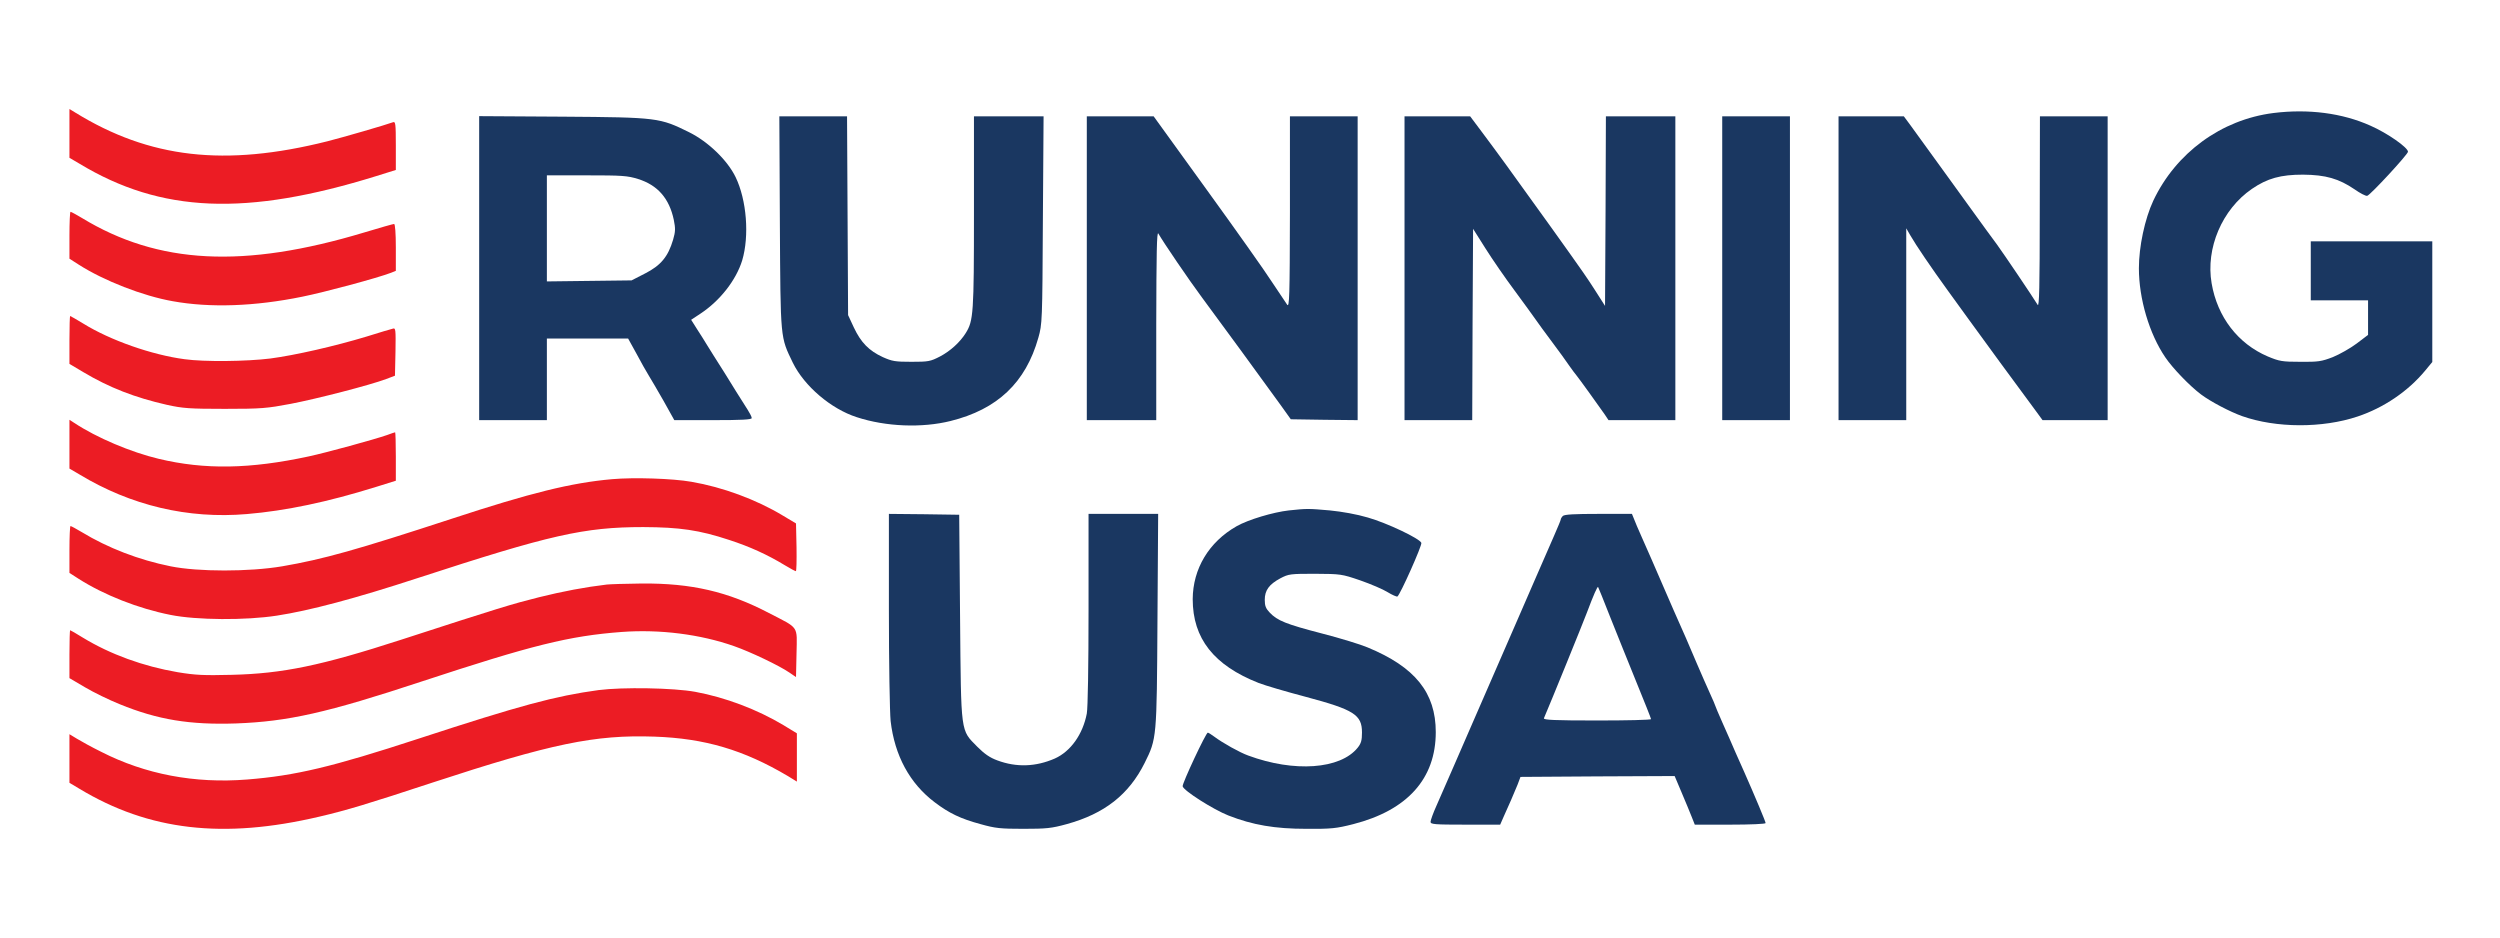
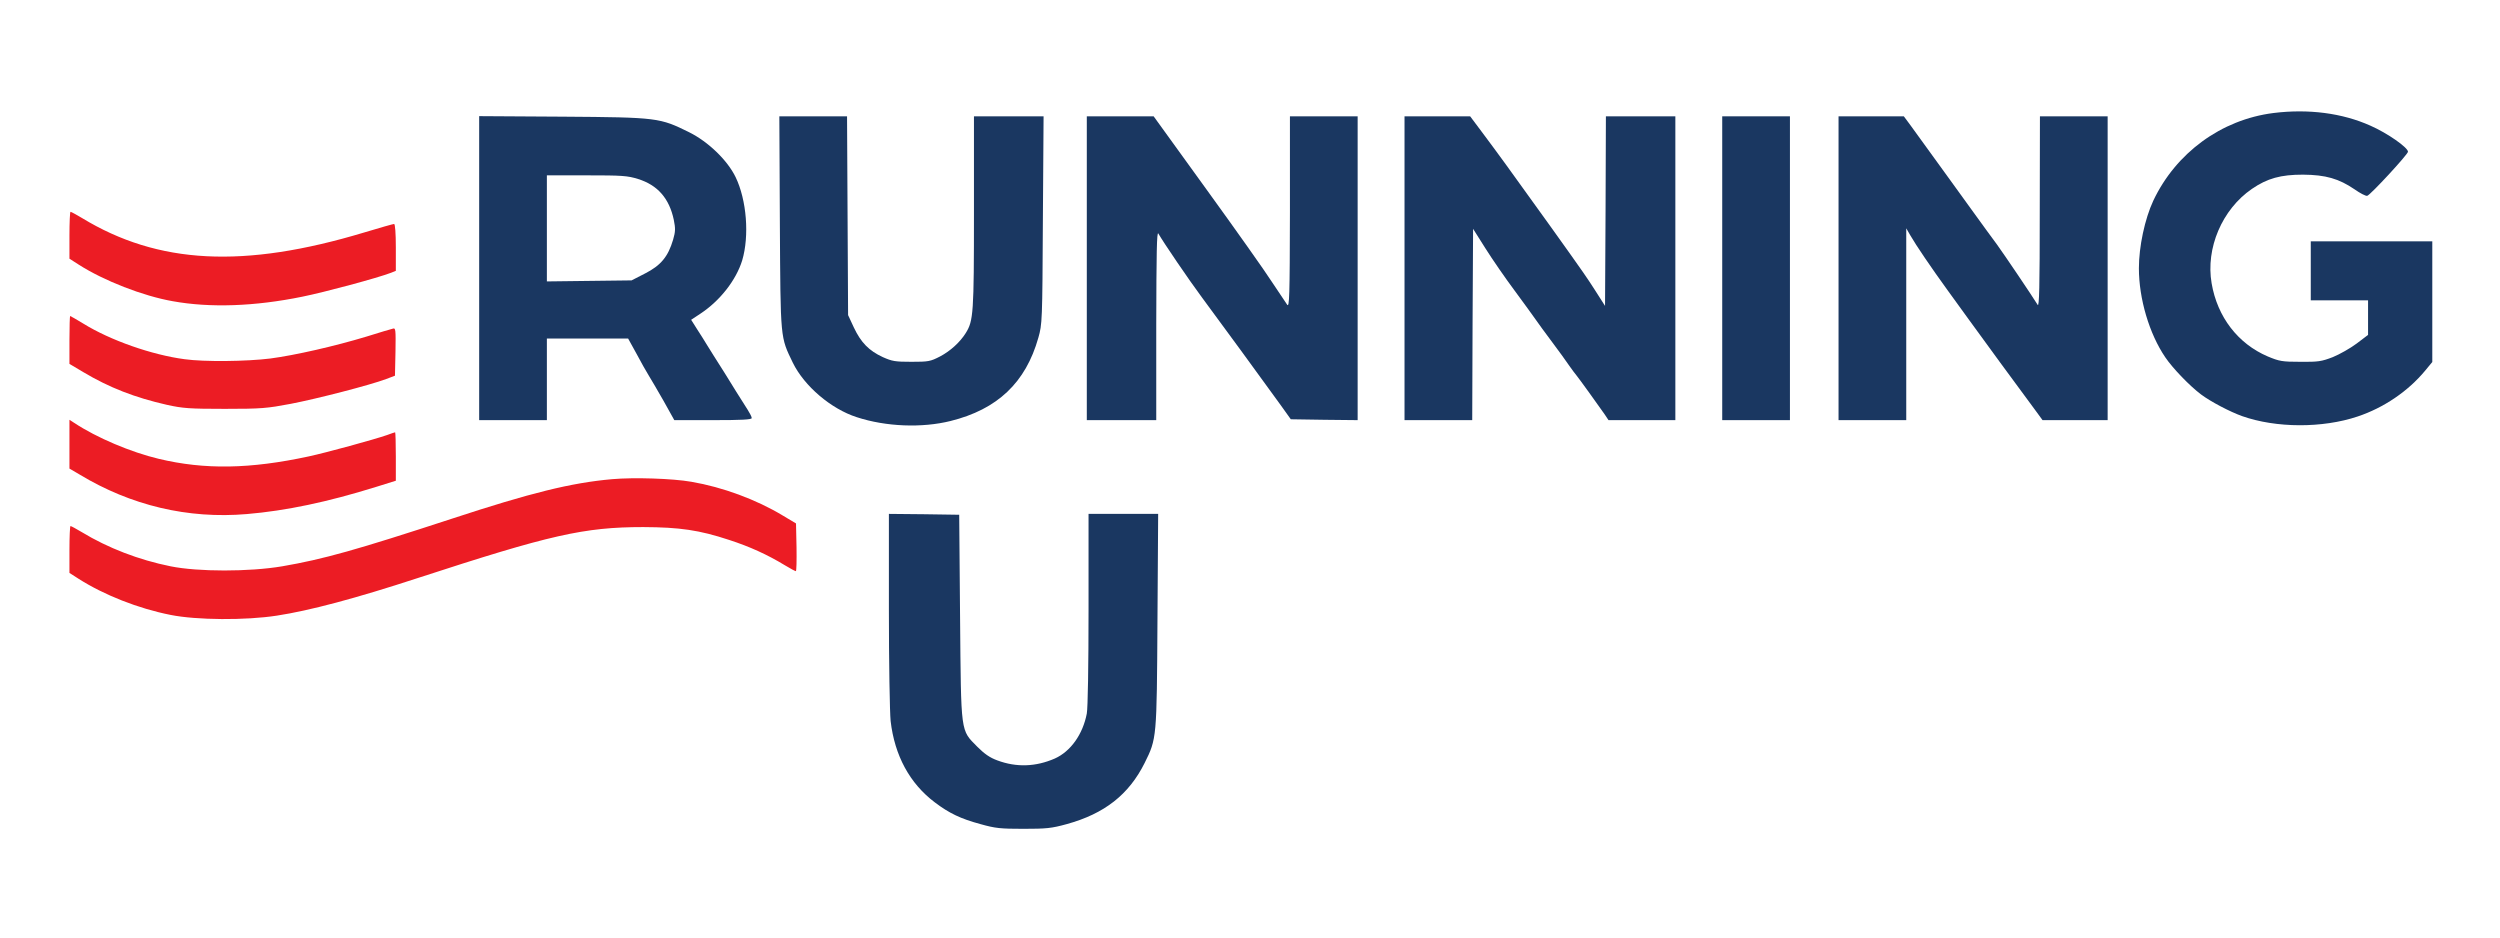
<svg xmlns="http://www.w3.org/2000/svg" width="1920" height="720" viewBox="0 0 1920 720" fill="none">
  <rect width="1920" height="720" fill="#1A3761" fill-opacity="0.00" />
  <path d="M1746 86.8C1705.87 91.867 1671.07 117.467 1653.73 154.133C1647.2 168.133 1642.67 189.467 1642.67 206C1642.67 229.467 1650.67 256.4 1662.93 274.4C1668.8 283.067 1681.87 296.533 1690.4 302.933C1697.87 308.533 1712.67 316.267 1722 319.6C1748.13 328.8 1783.6 328.933 1810.67 319.867C1830.67 313.2 1849.33 300.533 1862.4 284.8L1868 278V231.733V185.333H1821.33H1774.67V208V230.667H1796.67H1818.67V244V257.2L1809.87 263.867C1805.07 267.467 1796.8 272.133 1791.6 274.267C1782.93 277.6 1780.4 278 1766.67 277.867C1752.67 277.867 1750.53 277.467 1741.6 273.733C1718.8 264 1702.93 243.467 1698.53 217.6C1693.87 190.667 1706.53 160.8 1729.47 145.067C1741.33 136.933 1751.6 134.133 1768.67 134.133C1786.13 134.267 1796.27 137.2 1808.4 145.467C1812.53 148.4 1816.93 150.667 1818 150.4C1820.4 149.867 1849.33 118.533 1849.33 116.533C1849.33 113.333 1833.6 102.267 1820.53 96.533C1798.8 86.8 1772.8 83.467 1746 86.8Z" fill="#1A3761" />
  <path d="M368 205.867V322.667H394H420V291.333V260H451.2H482.4L488.8 271.6C492.267 278.133 496.4 285.467 498 288C499.6 290.533 504.8 299.467 509.467 307.6L517.867 322.667H547.6C569.733 322.667 577.333 322.267 577.333 321.067C577.333 320.133 575.867 317.333 574.267 314.8C572.533 312.133 568.533 305.733 565.333 300.667C562.133 295.467 558.267 289.2 556.667 286.667C550.4 276.933 544.4 267.2 542.4 264C541.333 262.133 538.267 257.333 535.6 253.2L530.8 245.6L537.867 240.933C553.067 230.933 565.333 215.067 570 200C575.6 181.2 573.467 153.6 564.933 136C558.667 123.067 543.867 108.8 529.333 101.6C506.667 90.4 505.333 90.133 432.4 89.6L368 89.2V205.867ZM490 137.467C505.067 142.133 514 152.4 517.467 168.8C518.8 175.467 518.8 177.733 516.933 184.133C513.067 197.2 507.467 203.867 495.467 210L485.067 215.333L452.533 215.733L420 216.133V175.467V134.667H450.533C477.6 134.667 482 134.933 490 137.467Z" fill="#1A3761" />
  <path d="M598.933 170.933C599.467 261.867 599.2 258.4 608.933 278.667C617.733 296.533 638.133 314 658 320.4C680.4 327.733 708 328.8 730 323.333C766 314.4 787.733 293.867 797.467 259.333C800.4 248.933 800.533 247.067 800.933 168.933L801.467 89.333H774.8H748V163.067C748 240.667 747.6 246.267 741.733 255.733C737.333 262.8 729.867 269.6 722 273.733C714.533 277.6 713.067 277.867 700 277.867C687.467 277.867 685.2 277.467 678 274.267C667.333 269.333 661.2 263.067 655.733 251.467L651.333 242L650.933 165.6L650.533 89.333H624.533H598.533L598.933 170.933Z" fill="#1A3761" />
  <path d="M834.667 206V322.667H861.333H888V249.6C888.133 194.533 888.4 177.333 889.6 179.333C893.467 186.133 913.067 214.933 923.067 228.4C934.8 244.133 971.6 294.533 984 311.733L991.333 322L1017.07 322.4L1042.67 322.667V206V89.333H1016.67H990.667V162.933C990.533 228.133 990.267 236.4 988.533 234C987.467 232.533 982.267 224.667 976.933 216.667C971.733 208.533 949.067 176.533 926.667 145.6L886 89.333H860.4H834.667V206Z" fill="#1A3761" />
  <path d="M1078.67 206V322.667H1104.67H1130.67L1130.93 249.2L1131.33 175.733L1140.93 190.933C1146.13 199.2 1156.27 213.867 1163.33 223.333C1170.4 232.933 1177.6 242.8 1179.33 245.333C1181.07 247.867 1186.8 255.733 1192 262.667C1197.2 269.6 1203.2 277.867 1205.33 281.067C1207.47 284.133 1210 287.467 1210.8 288.4C1212.4 290.267 1227.87 311.733 1232.4 318.267L1235.33 322.667H1261.07H1286.67V206V89.333H1260H1233.33L1233.07 162.133L1232.67 234.933L1224.67 222.4C1220.4 215.6 1211.6 202.933 1205.33 194.267C1199.07 185.467 1192.8 176.667 1191.33 174.667C1188.53 170.667 1170.93 146.267 1156.27 126C1151.47 119.333 1143.33 108.4 1138.27 101.6L1129.07 89.333H1103.87H1078.67V206Z" fill="#1A3761" />
  <path d="M1322.67 206V322.667H1348.67H1374.67V206V89.333H1348.67H1322.67V206Z" fill="#1A3761" />
  <path d="M1412 206V322.667H1438H1464V248.933V175.333L1467.07 180.667C1471.6 188.533 1482.93 205.2 1495.87 223.067C1502.13 231.733 1509.47 241.733 1512 245.333C1516.53 251.733 1554.53 303.6 1564 316.267L1568.67 322.667H1593.73H1618.67V206V89.333H1592.67H1566.67L1566.53 162.933C1566.53 220.533 1566.13 236.133 1564.93 234.133C1560.67 227.2 1539.33 195.6 1533.73 187.867C1530.13 183.067 1521.33 170.933 1514 160.8C1506.67 150.667 1499.47 140.667 1498 138.667C1493.07 131.733 1471.6 102.133 1466.8 95.6L1462.13 89.333H1437.07H1412V206Z" fill="#1A3761" />
-   <path d="M989.867 392C977.867 393.333 958.667 399.067 949.733 404.133C928.4 416.267 916.133 436.8 916 460.133C916 490.267 932.133 510.933 966.667 524.533C971.467 526.4 987.733 531.2 1002.93 535.2C1039.87 545.067 1046 548.933 1046 562.533C1046 568.667 1045.33 570.933 1042.67 574.267C1029.33 590.8 994 593.333 958.667 580.267C952 577.867 938.933 570.533 932.533 565.733C930.267 564 928 562.667 927.6 562.667C926.133 562.667 907.867 601.733 908.267 603.867C908.933 607.2 931.6 621.6 943.333 626.267C962 633.6 979.067 636.533 1003.33 636.533C1022.4 636.667 1026.27 636.267 1039.33 632.933C1080.93 622.267 1102.67 598 1102.67 562.267C1102.67 532 1086.8 512.267 1050.27 497.2C1044.93 494.933 1029.33 490.133 1015.33 486.533C987.6 479.333 981.067 476.667 975.2 470.533C972.133 467.333 971.333 465.333 971.333 460.667C971.333 453.333 974.667 448.8 983.333 444.133C989.733 440.8 990.933 440.667 1010 440.667C1029.6 440.8 1030.27 440.8 1044.67 445.733C1052.67 448.533 1062.13 452.533 1065.73 454.8C1069.2 456.933 1072.67 458.4 1073.2 458.133C1075.33 456.8 1092.27 418.8 1091.6 416.933C1090.4 413.6 1065.07 401.6 1050.53 397.467C1042 394.933 1030.67 392.933 1021.33 392C1004.67 390.533 1003.73 390.533 989.867 392Z" fill="#1A3761" />
  <path d="M682.667 468.267C682.667 509.067 683.333 547.2 684 553.733C687.067 580.267 698.667 601.733 718 616.267C728.933 624.533 737.733 628.8 753.067 632.933C764.4 636.133 768.4 636.533 786 636.533C803.6 636.533 807.6 636.133 819.2 632.933C848.267 624.933 866.933 610.267 879.067 586C888.4 567.2 888.4 567.333 888.933 476.267L889.467 394.667H862.8H836V467.867C836 511.333 835.467 543.867 834.667 548C831.6 564 822.267 577.067 810.133 582.533C795.467 588.933 780.667 589.467 766 584C760.133 581.867 756 578.933 750.533 573.467C737.6 560.267 738.133 564.667 737.333 474L736.667 395.333L709.733 394.933L682.667 394.667V468.267Z" fill="#1A3761" />
-   <path d="M1200.27 396.267C1199.33 397.2 1198.67 398.4 1198.67 398.933C1198.67 399.467 1196.27 405.2 1193.47 411.6C1190.67 418.133 1184.27 432.667 1179.33 444C1174.4 455.333 1168.4 469.2 1166 474.667C1163.6 480.133 1155.47 498.8 1148 516C1140.53 533.2 1132.4 551.867 1130 557.333C1127.6 562.8 1121.6 576.667 1116.67 588C1111.73 599.333 1105.73 613.2 1103.2 618.8C1100.67 624.4 1098.67 630 1098.67 631.2C1098.67 633.067 1101.6 633.333 1125.47 633.333H1152.13L1154.93 626.933C1156.4 623.467 1158.93 618 1160.4 614.667C1161.87 611.333 1164.13 606 1165.47 602.667L1167.73 596.667L1226.93 596.267L1286.13 596L1291.6 608.933C1294.67 616.133 1298.13 624.533 1299.33 627.6L1301.6 633.333H1328.8C1344.53 633.333 1356 632.8 1356 632.133C1356 631.067 1347.73 611.333 1339.47 592.667C1338.4 590.4 1335.6 583.867 1332.93 578C1330.4 572.133 1325.87 561.733 1322.8 554.933C1319.87 548.267 1317.33 542.4 1317.33 542C1317.33 541.733 1315.47 537.333 1313.2 532.4C1310.93 527.467 1306.4 517.067 1303.07 509.333C1299.87 501.733 1296.13 493.067 1294.8 490C1288.27 475.333 1282.4 462 1276.67 448.667C1269.07 431.067 1267.07 426.533 1260.93 412.667C1258.27 406.8 1255.6 400.4 1254.8 398.267L1253.33 394.667H1227.6C1209.33 394.667 1201.47 395.067 1200.27 396.267ZM1236.4 473.333C1241.2 485.467 1250.27 507.867 1256.53 523.333C1262.8 538.667 1268 551.733 1268 552.267C1268 552.933 1249.33 553.333 1226.53 553.333C1193.87 553.333 1185.2 552.933 1185.73 551.6C1190.8 539.867 1215.87 478.133 1218.67 470.667C1223.87 456.8 1226.8 450.267 1227.33 450.8C1227.6 451.067 1231.6 461.2 1236.4 473.333Z" fill="#1A3761" />
-   <path d="M53.333 102.4V121.2L61.067 125.733C123.733 163.6 189.067 166.267 289.067 135.2L304 130.533V111.733C304 94.933 303.733 93.2 301.867 93.867C296.533 95.867 263.467 105.467 251.333 108.533C172.667 128.267 114.8 121.6 57.733 86.4L53.333 83.733V102.4Z" fill="#EC1C24" />
  <path d="M53.333 180.667V198.667L60.4 203.2C79.733 215.6 109.867 227.333 132.667 231.333C161.333 236.533 195.6 235.333 232.133 227.867C249.333 224.4 290 213.467 300.4 209.467L304 208V190C304 179.333 303.467 172 302.667 172C302 172 291.6 174.933 279.733 178.533C187.2 206.4 121.467 203.067 62.8 167.333C58.533 164.8 54.667 162.667 54.133 162.667C53.733 162.667 53.333 170.8 53.333 180.667Z" fill="#EC1C24" />
  <path d="M53.333 261.067V279.467L63.867 285.733C84 297.733 103.6 305.333 128.267 310.933C140.4 313.6 145.467 314 172.667 314C200.8 314 205.067 313.6 223.333 310.133C243.467 306.267 284.267 295.733 296.667 291.067L303.333 288.533L303.733 270.133C304 252.933 303.867 251.733 301.733 252.4C300.4 252.667 291.2 255.467 281.333 258.533C257.067 265.867 226.8 272.8 207.6 275.333C189.467 277.6 156.933 278 141.733 275.867C116.533 272.533 84.667 261.333 64 248.533C58.667 245.333 54.133 242.667 53.867 242.667C53.6 242.667 53.333 250.933 53.333 261.067Z" fill="#EC1C24" />
  <path d="M53.333 341.067V359.867L61.067 364.4C100.533 388.267 144.4 398.667 189.6 394.8C219.6 392.267 251.467 385.6 289.067 373.867L304 369.2V350.667C304 340.4 303.733 332 303.467 332C303.2 332 300.4 332.933 297.2 334.133C287.2 337.6 250.667 347.6 237.067 350.533C191.867 360.267 157.2 360.8 122 352.4C100.667 347.333 74.133 336.133 57.067 324.8L53.333 322.4V341.067Z" fill="#EC1C24" />
  <path d="M470.133 368C438.533 370.8 407.467 378.533 347.333 398.267C273.6 422.4 248.4 429.467 216.667 434.933C191.467 439.2 152.133 439.2 131.067 434.933C106.533 430 82.8 420.8 62.8 408.667C58.533 406.133 54.667 404 54.133 404C53.733 404 53.333 412.133 53.333 422V440L60.4 444.533C79.867 456.933 106.133 467.333 131.067 472.267C150.933 476.267 188.667 476.533 212.667 472.8C237.867 468.933 272.533 459.733 321.067 443.867C422.4 410.8 448.533 404.8 494 404.8C522.133 404.933 536.933 407.067 560 414.667C575.6 419.733 589.2 425.867 602.8 434.133C606.933 436.667 610.8 438.667 611.2 438.667C611.733 438.667 611.867 430.4 611.733 420.267L611.333 402L601.067 395.867C580.667 383.6 555.067 374.133 530.933 370C516.533 367.467 486.933 366.533 470.133 368Z" fill="#EC1C24" />
-   <path d="M466 448.933C449.2 450.933 432.267 454.133 414 458.667C393.733 463.733 383.067 466.933 308 491.333C246.667 511.2 217.067 517.333 178 518.267C156.533 518.8 150.267 518.533 136.533 516.267C110 511.733 84.667 502.533 63.467 489.6C58.533 486.533 54.133 484 53.867 484C53.6 484 53.333 492.267 53.333 502.4V520.8L65.333 527.867C71.867 531.733 83.867 537.6 91.867 540.8C121.2 552.8 145.867 556.8 181.333 555.6C221.067 554.133 251.067 547.467 324 523.333C408.667 495.467 436.933 488.4 477.6 485.333C506.667 483.2 537.733 487.067 563.867 496.267C576.4 500.667 598.267 511.067 606.267 516.533L611.333 520L611.733 501.733C612.133 480.133 614 482.933 590.533 470.8C558.933 454.267 530.933 447.867 492.933 448.133C480.267 448.267 468.267 448.667 466 448.933Z" fill="#EC1C24" />
-   <path d="M459.6 530C426.4 534.533 399.6 541.733 321.333 567.333C255.333 588.933 226.933 595.733 189.733 598.667C149.467 601.867 111.6 594.667 77.867 577.467C70.533 573.867 62.133 569.2 59.067 567.333L53.333 563.867V582.533V601.2L60.933 605.733C114.4 638 171.467 644.533 245.2 627.2C265.867 622.4 282.667 617.333 332 601.067C423.467 571.067 456.933 564.133 502.667 565.733C541.2 567.067 571.067 575.867 605.067 596L612 600.267V581.733V563.2L601.733 556.933C581.467 544.8 557.067 535.6 534 531.333C517.333 528.267 478.133 527.6 459.6 530Z" fill="#EC1C24" />
</svg>